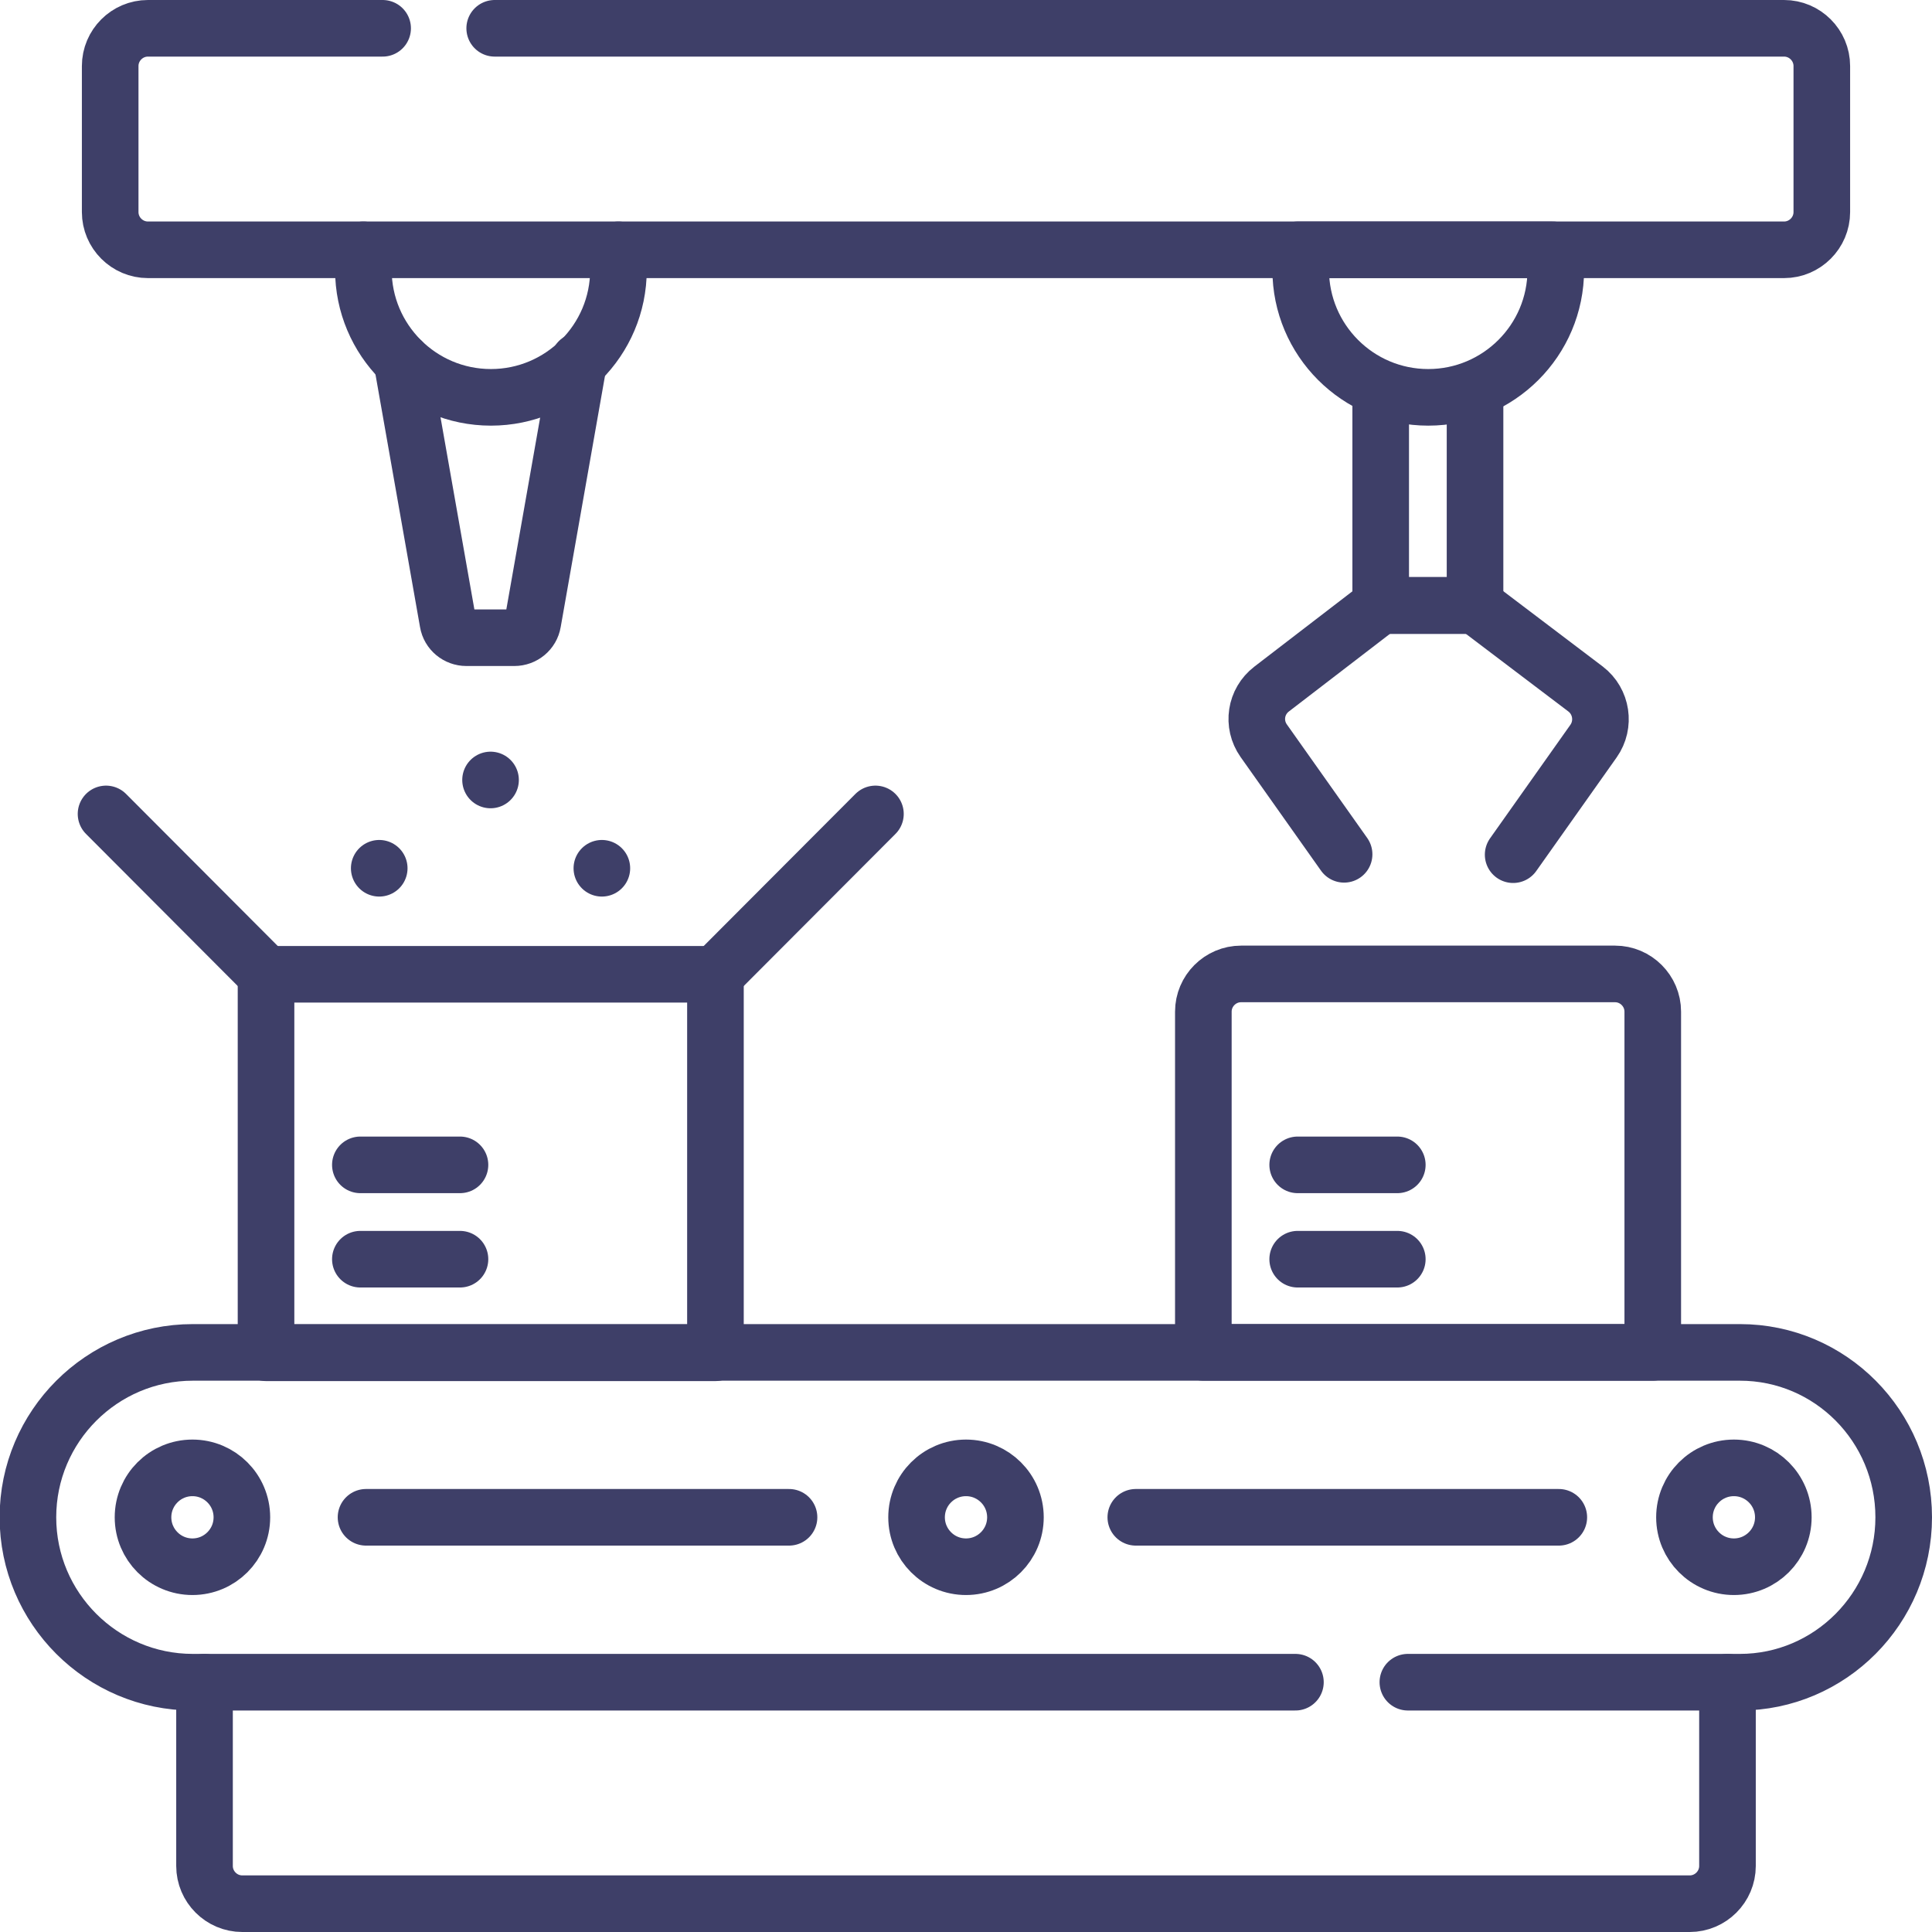
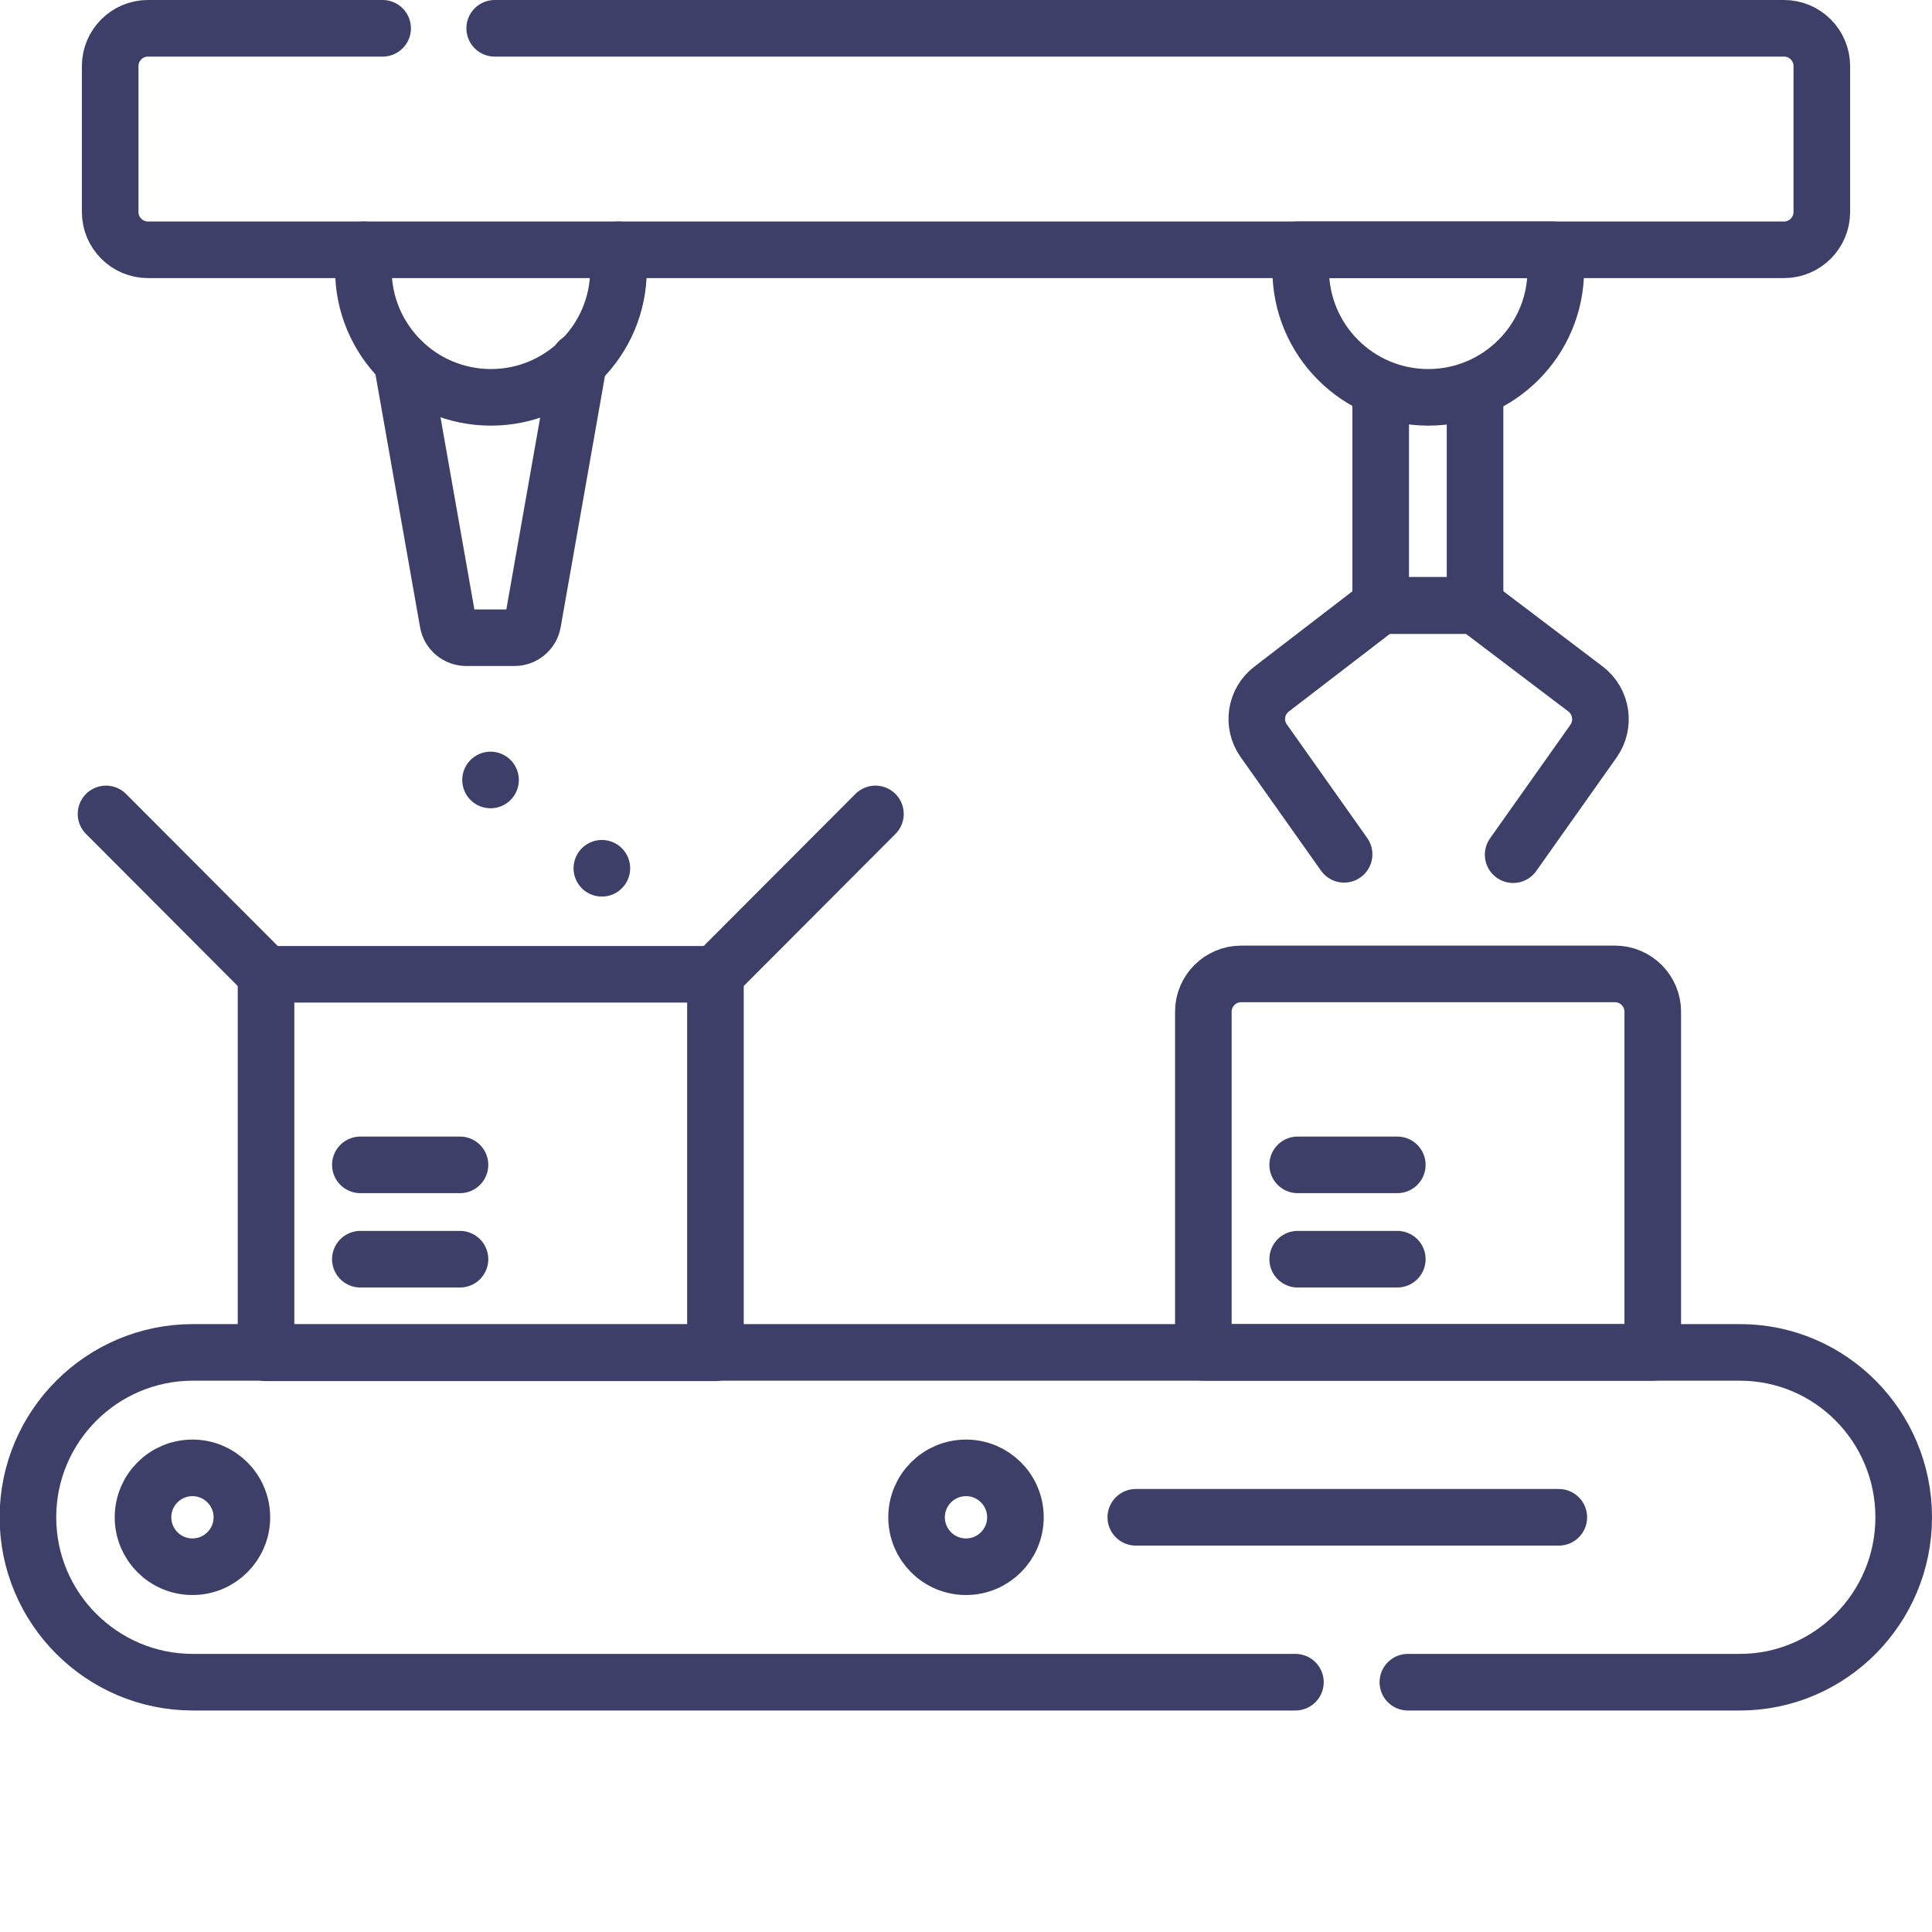
<svg xmlns="http://www.w3.org/2000/svg" version="1.1" id="Capa_1" x="0px" y="0px" viewBox="0 0 512 512" style="enable-background:new 0 0 512 512;" xml:space="preserve">
  <style type="text/css"> .st0{fill:none;stroke:#3E3F68;stroke-width:15;stroke-linecap:round;stroke-linejoin:round;stroke-miterlimit:10;} </style>
  <g>
    <g>
      <g>
        <g>
          <path class="st0" d="M106.5,95.7l12.2,69.2c0.4,2.4,2.5,4.1,4.9,4.1h12.7c2.4,0,4.5-1.7,4.9-4.1l12.2-69.2" />
        </g>
        <g>
          <g>
            <path class="st0" d="M437.9,358.4H318.9v-90.3c0-5.5,4.5-10,10-10h99.1c5.5,0,10,4.5,10,10V358.4z" />
            <g>
              <line class="st0" x1="343.9" y1="308.7" x2="370.3" y2="308.7" />
              <line class="st0" x1="343.9" y1="333.7" x2="370.3" y2="333.7" />
            </g>
          </g>
        </g>
        <path class="st0" d="M96.3,66.2v5.3c0,18.6,15.1,33.8,33.8,33.8l0,0c18.6,0,33.8-15.1,33.8-33.8v-5.3" />
        <polyline class="st0" points="390.9,104 390.9,160.5 365.9,160.5 365.9,104 " />
        <path class="st0" d="M343.9,66.2l0.8,5.3c0,18.6,15.1,33.8,33.8,33.8l0,0c18.6,0,33.8-15.1,33.8-33.8l-0.8-5.3H343.9" />
        <line class="st0" x1="130" y1="206.7" x2="130" y2="206.7" />
        <g>
-           <line class="st0" x1="100.5" y1="230.1" x2="100.5" y2="230.1" />
          <line class="st0" x1="159.5" y1="230.1" x2="159.5" y2="230.1" />
        </g>
        <path class="st0" d="M401,226.5l21.3-30.1c3.1-4.4,2.2-10.5-2.1-13.8l-29.3-22.2h-25l-28.9,22.2c-4.3,3.3-5.2,9.3-2.1,13.7 l21.3,30.1" />
        <g>
          <g>
            <g>
              <rect x="70.5" y="258.2" class="st0" width="119.1" height="100.3" />
              <g>
                <line class="st0" x1="95.5" y1="308.7" x2="121.9" y2="308.7" />
                <line class="st0" x1="95.5" y1="333.7" x2="121.9" y2="333.7" />
              </g>
            </g>
          </g>
          <line class="st0" x1="189.6" y1="258.2" x2="232" y2="215.7" />
          <line class="st0" x1="70.5" y1="258.2" x2="28.1" y2="215.7" />
        </g>
      </g>
      <g>
        <g>
          <path class="st0" d="M373.1,445.8h88c23.9,0,43.4-19.6,43.4-43.7l0,0c0-24.1-19.4-43.7-43.4-43.7h-410 c-24.1,0-43.7,19.6-43.7,43.7l0,0c0,24.1,19.6,43.7,43.7,43.7h292.2" />
-           <path class="st0" d="M54.2,445.8v48.7c0,5.5,4.5,10,10,10h383.6c5.5,0,10-4.5,10-10v-48.7" />
          <path class="st0" d="M101.4,7.5H39.2c-5.5,0-10,4.5-10,10v38.7c0,5.5,4.5,10,10,10h433.6c5.5,0,10-4.5,10-10V17.5 c0-5.5-4.5-10-10-10H131.1" />
        </g>
      </g>
      <path class="st0" d="M462.2,402.1" />
      <path class="st0" d="M49.8,402.1" />
-       <line class="st0" x1="97" y1="402.1" x2="209.1" y2="402.1" />
      <line class="st0" x1="301" y1="402.1" x2="413.1" y2="402.1" />
      <circle class="st0" cx="51" cy="402.1" r="13.1" />
      <circle class="st0" cx="256" cy="402.1" r="13.1" />
-       <circle class="st0" cx="459.5" cy="402.1" r="13.1" />
    </g>
  </g>
</svg>